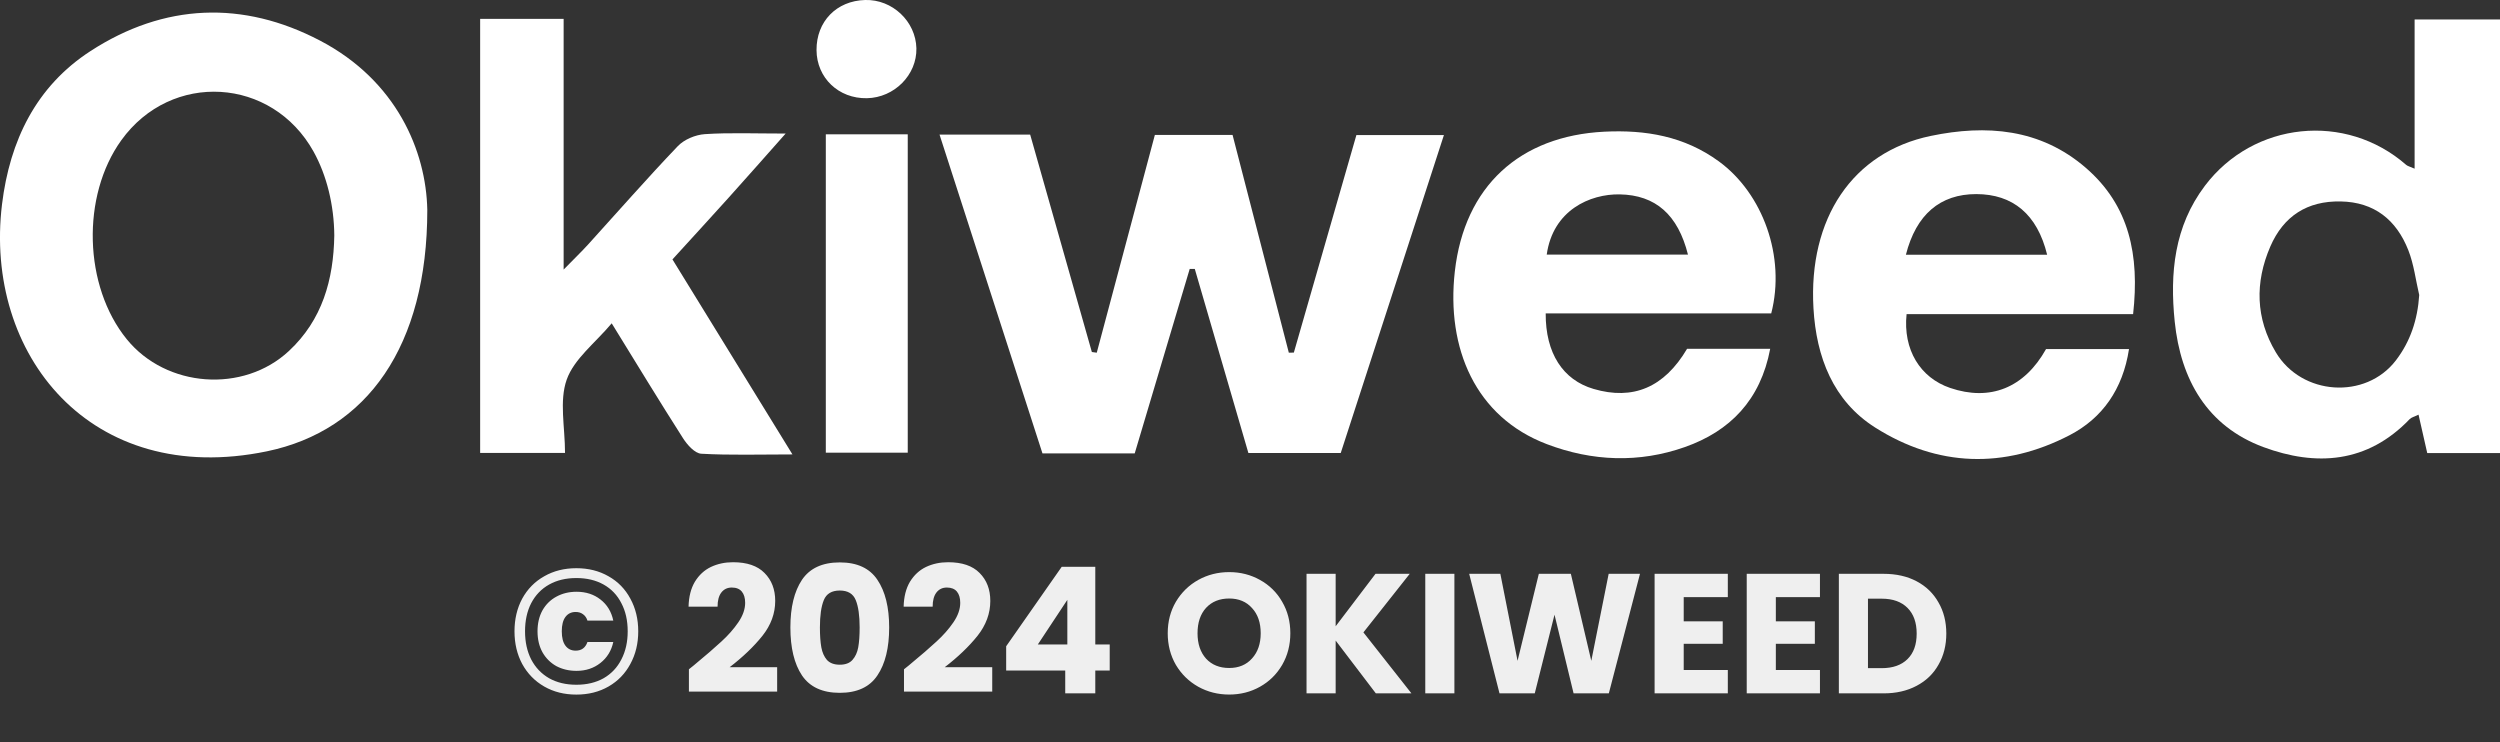
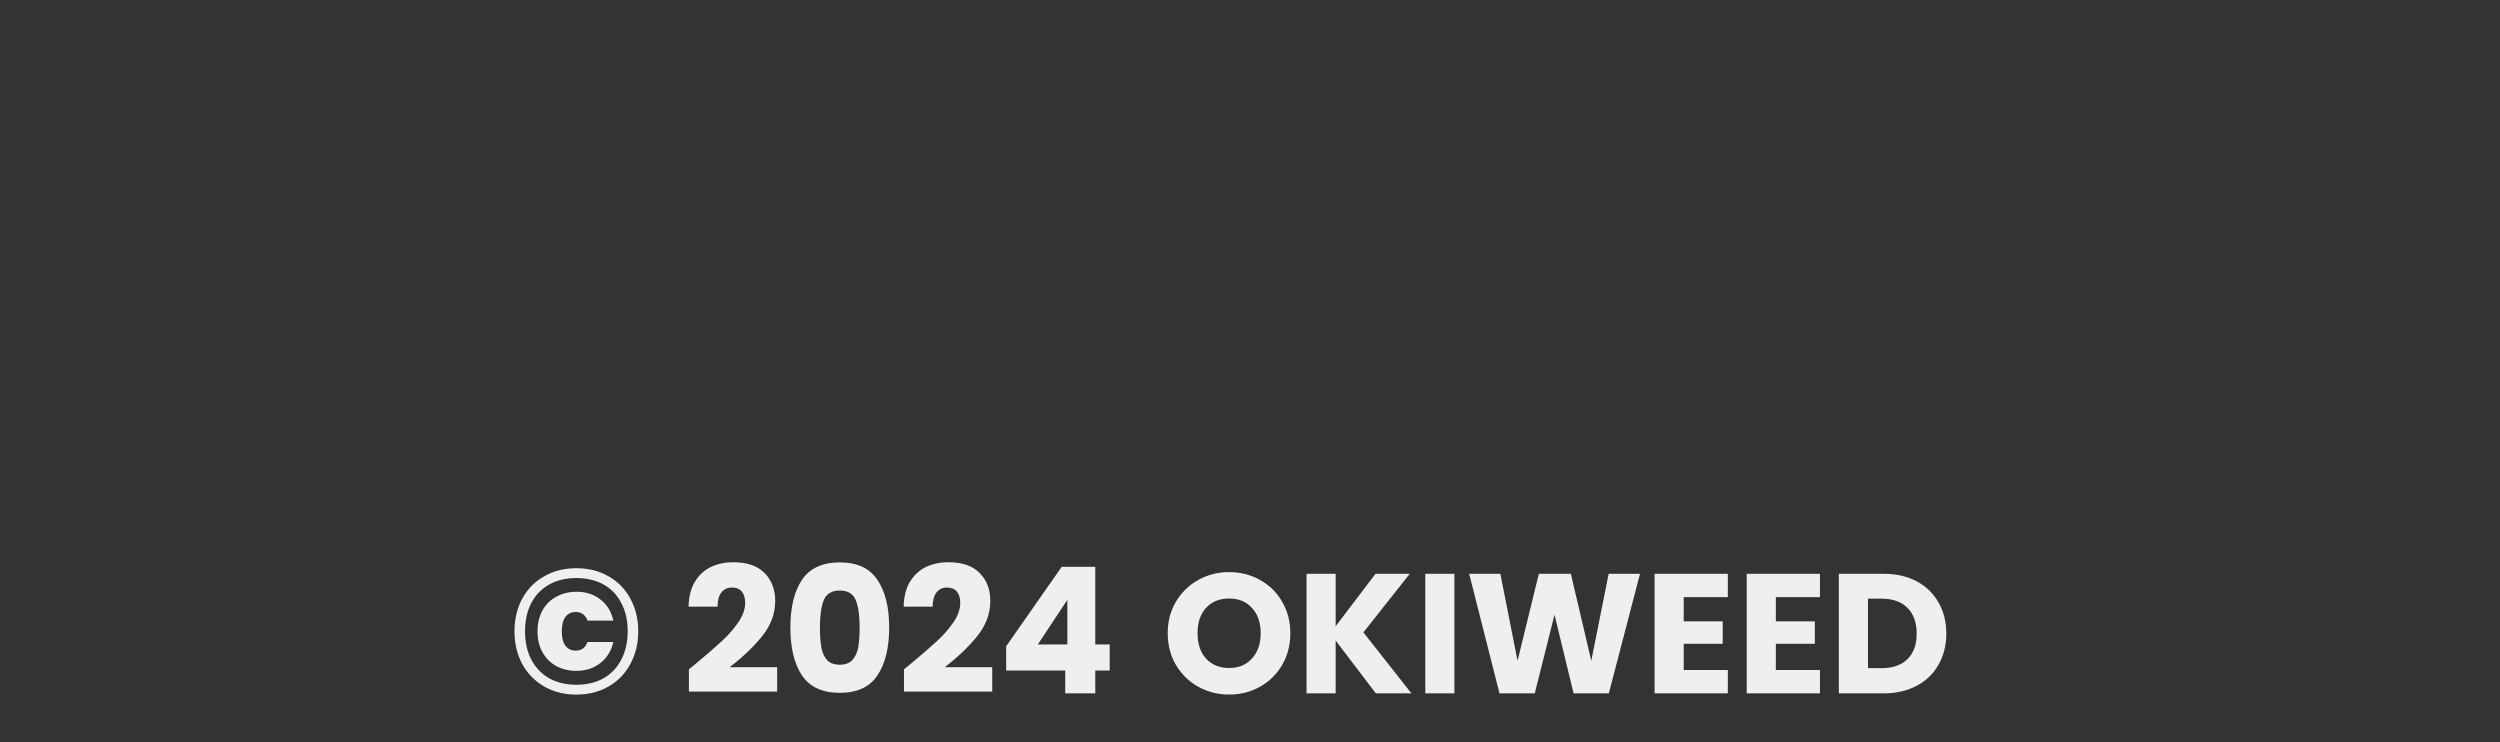
<svg xmlns="http://www.w3.org/2000/svg" fill="none" viewBox="0 0 256 76" height="76" width="256">
  <rect x="0" y="0" width="256" height="76" fill="#333333" stroke="none" />
  <g clip-path="url(#clip0_722_12667)">
    <path fill="white" d="M43.755 21.496C43.755 35.441 37.599 44.086 27.325 46.216C9.281 49.95 -1.672 36.279 0.207 20.916C1.004 14.4 3.692 8.848 9.258 5.235C16.82 0.323 24.891 0.03 32.772 4.158C40.612 8.262 43.637 15.477 43.755 21.496ZM34.232 24.116C34.208 21.017 33.464 17.972 32.116 15.537C27.863 7.873 17.541 7.257 12.425 14.358C8.313 20.066 8.561 29.303 12.98 34.736C17.021 39.713 24.92 40.293 29.588 35.938C33.003 32.755 34.155 28.645 34.232 24.116Z" />
    <path fill="white" d="M132.49 36.105C134.611 28.717 136.738 21.328 138.894 13.832H147.857C144.318 24.744 140.82 35.507 137.293 46.384H127.834C126.021 40.162 124.183 33.85 122.346 27.538C122.174 27.538 121.997 27.538 121.826 27.538C119.953 33.832 118.074 40.126 116.195 46.426H106.748C103.239 35.555 99.747 24.744 96.208 13.784H105.49C107.599 21.221 109.702 28.633 111.806 36.046C111.971 36.07 112.142 36.093 112.308 36.117C114.281 28.723 116.254 21.322 118.257 13.82H126.215C128.124 21.209 130.05 28.663 131.976 36.117C132.147 36.117 132.325 36.111 132.496 36.105H132.49Z" />
    <path fill="white" d="M256 1.992V46.396H248.55C248.272 45.163 247.977 43.871 247.657 42.459C247.22 42.675 246.925 42.74 246.748 42.92C242.417 47.449 237.153 47.778 231.765 45.779C226.034 43.65 223.304 38.899 222.69 32.923C222.182 27.975 222.642 23.177 225.786 19.019C230.76 12.444 240.195 11.463 246.393 16.883C246.529 17.003 246.736 17.045 247.256 17.272V1.992H256ZM247.728 30.213C247.368 28.681 247.185 27.084 246.618 25.636C245.395 22.513 243.126 20.688 239.681 20.628C236.278 20.562 233.838 22.112 232.479 25.247C230.89 28.926 230.973 32.606 233.041 36.07C235.688 40.515 242.24 40.946 245.336 36.907C246.813 34.981 247.563 32.743 247.728 30.207V30.213Z" />
    <path fill="white" d="M80.445 13.682C78.224 16.183 76.41 18.247 74.572 20.287C72.723 22.339 70.856 24.373 68.859 26.563C72.888 33.108 76.859 39.569 81.148 46.533C77.739 46.533 74.767 46.629 71.813 46.462C71.152 46.426 70.378 45.558 69.946 44.882C67.548 41.131 65.237 37.326 62.638 33.108C60.948 35.124 58.786 36.746 58.03 38.876C57.256 41.059 57.858 43.739 57.858 46.378H49.167V1.932H57.716V27.604C58.88 26.414 59.566 25.756 60.204 25.055C63.264 21.687 66.26 18.259 69.403 14.969C70.058 14.281 71.211 13.802 72.174 13.736C74.714 13.569 77.272 13.676 80.451 13.676L80.445 13.682Z" />
    <path fill="white" d="M172.76 35.717H181.268C180.275 40.981 177.138 44.158 172.529 45.779C167.85 47.431 163.053 47.251 158.397 45.48C151.089 42.704 148.087 35.675 148.974 27.796C149.96 19.073 155.626 13.916 164.288 13.485C168.512 13.276 172.476 13.946 176.009 16.524C180.523 19.821 182.869 26.294 181.374 32.091H158.279C158.255 36.177 160.051 38.911 163.183 39.827C167.224 41.011 170.408 39.689 172.76 35.711V35.717ZM158.385 26.073H172.849C171.82 21.986 169.534 19.97 165.853 19.904C162.828 19.851 159.023 21.514 158.385 26.073Z" />
    <path fill="white" d="M218.43 32.169H195.234C194.856 35.794 196.617 38.678 199.695 39.725C203.772 41.113 207.275 39.743 209.514 35.747H218.01C217.378 39.869 215.263 42.836 211.925 44.565C205.231 48.035 198.407 47.826 192.02 43.781C187.713 41.053 185.988 36.572 185.699 31.571C185.167 22.381 189.687 15.579 197.722 13.916C203.37 12.743 208.93 13.15 213.597 17.194C218.052 21.053 219.103 26.12 218.43 32.169ZM209.627 26.084C208.611 21.939 206.117 19.881 202.366 19.875C198.685 19.875 196.215 21.951 195.164 26.084H209.627Z" />
    <path fill="white" d="M84.563 13.754H92.953V46.354H84.563V13.754Z" />
    <path fill="white" d="M88.77 10.057C85.875 10.111 83.63 7.975 83.612 5.133C83.594 2.202 85.656 0.078 88.592 -5.20295e-06C91.375 -0.078 93.774 2.184 93.839 4.948C93.898 7.664 91.582 10.003 88.77 10.057Z" />
  </g>
  <path fill="#EFEFEF" d="M59.02 58.184C60.256 58.184 61.354 58.46 62.314 59.012C63.274 59.552 64.018 60.314 64.546 61.298C65.086 62.282 65.356 63.398 65.356 64.646C65.356 65.894 65.086 67.01 64.546 67.994C64.018 68.978 63.274 69.746 62.314 70.298C61.354 70.85 60.256 71.126 59.02 71.126C57.784 71.126 56.686 70.85 55.726 70.298C54.766 69.746 54.016 68.978 53.476 67.994C52.948 67.01 52.684 65.894 52.684 64.646C52.684 63.398 52.948 62.282 53.476 61.298C54.016 60.314 54.766 59.552 55.726 59.012C56.686 58.46 57.784 58.184 59.02 58.184ZM59.02 59.192C57.952 59.192 57.022 59.414 56.23 59.858C55.438 60.302 54.826 60.938 54.394 61.766C53.974 62.582 53.764 63.542 53.764 64.646C53.764 65.738 53.974 66.698 54.394 67.526C54.826 68.354 55.438 68.996 56.23 69.452C57.022 69.896 57.952 70.118 59.02 70.118C60.088 70.118 61.018 69.896 61.81 69.452C62.602 68.996 63.208 68.354 63.628 67.526C64.06 66.698 64.276 65.738 64.276 64.646C64.276 63.542 64.06 62.582 63.628 61.766C63.208 60.938 62.602 60.302 61.81 59.858C61.018 59.414 60.088 59.192 59.02 59.192ZM59.038 60.596C58.27 60.596 57.58 60.764 56.968 61.1C56.368 61.424 55.894 61.892 55.546 62.504C55.21 63.116 55.042 63.83 55.042 64.646C55.042 65.462 55.21 66.176 55.546 66.788C55.894 67.4 56.368 67.874 56.968 68.21C57.58 68.534 58.27 68.696 59.038 68.696C59.986 68.696 60.802 68.426 61.486 67.886C62.17 67.346 62.608 66.632 62.8 65.744H60.154C59.95 66.332 59.548 66.626 58.948 66.626C58.504 66.626 58.156 66.458 57.904 66.122C57.652 65.786 57.526 65.294 57.526 64.646C57.526 63.998 57.652 63.506 57.904 63.17C58.156 62.834 58.504 62.666 58.948 62.666C59.248 62.666 59.5 62.744 59.704 62.9C59.92 63.056 60.07 63.272 60.154 63.548H62.8C62.608 62.636 62.17 61.916 61.486 61.388C60.814 60.86 59.998 60.596 59.038 60.596ZM70.544 68.534C70.952 68.21 71.138 68.06 71.102 68.084C72.278 67.112 73.202 66.314 73.874 65.69C74.558 65.066 75.134 64.412 75.602 63.728C76.07 63.044 76.304 62.378 76.304 61.73C76.304 61.238 76.19 60.854 75.962 60.578C75.734 60.302 75.392 60.164 74.936 60.164C74.48 60.164 74.12 60.338 73.856 60.686C73.604 61.022 73.478 61.502 73.478 62.126H70.508C70.532 61.106 70.748 60.254 71.156 59.57C71.576 58.886 72.122 58.382 72.794 58.058C73.478 57.734 74.234 57.572 75.062 57.572C76.49 57.572 77.564 57.938 78.284 58.67C79.016 59.402 79.382 60.356 79.382 61.532C79.382 62.816 78.944 64.01 78.068 65.114C77.192 66.206 76.076 67.274 74.72 68.318H79.58V70.82H70.544V68.534ZM80.935 64.25C80.935 62.186 81.331 60.56 82.123 59.372C82.927 58.184 84.217 57.59 85.993 57.59C87.769 57.59 89.053 58.184 89.845 59.372C90.649 60.56 91.051 62.186 91.051 64.25C91.051 66.338 90.649 67.976 89.845 69.164C89.053 70.352 87.769 70.946 85.993 70.946C84.217 70.946 82.927 70.352 82.123 69.164C81.331 67.976 80.935 66.338 80.935 64.25ZM88.027 64.25C88.027 63.038 87.895 62.108 87.631 61.46C87.367 60.8 86.821 60.47 85.993 60.47C85.165 60.47 84.619 60.8 84.355 61.46C84.091 62.108 83.959 63.038 83.959 64.25C83.959 65.066 84.007 65.744 84.103 66.284C84.199 66.812 84.391 67.244 84.679 67.58C84.979 67.904 85.417 68.066 85.993 68.066C86.569 68.066 87.001 67.904 87.289 67.58C87.589 67.244 87.787 66.812 87.883 66.284C87.979 65.744 88.027 65.066 88.027 64.25ZM92.569 68.534C92.977 68.21 93.163 68.06 93.127 68.084C94.303 67.112 95.227 66.314 95.899 65.69C96.583 65.066 97.159 64.412 97.627 63.728C98.095 63.044 98.329 62.378 98.329 61.73C98.329 61.238 98.215 60.854 97.987 60.578C97.759 60.302 97.417 60.164 96.961 60.164C96.505 60.164 96.145 60.338 95.881 60.686C95.629 61.022 95.503 61.502 95.503 62.126H92.533C92.557 61.106 92.773 60.254 93.181 59.57C93.601 58.886 94.147 58.382 94.819 58.058C95.503 57.734 96.259 57.572 97.087 57.572C98.515 57.572 99.589 57.938 100.309 58.67C101.041 59.402 101.407 60.356 101.407 61.532C101.407 62.816 100.969 64.01 100.093 65.114C99.217 66.206 98.101 67.274 96.745 68.318H101.605V70.82H92.569V68.534ZM103.032 68.66V66.176L108.72 58.04H112.158V65.996H113.634V68.66H112.158V71H109.08V68.66H103.032ZM109.296 61.424L106.272 65.996H109.296V61.424Z" />
  <path fill="#EFEFEF" d="M125.87 71.122C124.72 71.122 123.662 70.855 122.697 70.32C121.744 69.785 120.982 69.041 120.412 68.088C119.854 67.123 119.575 66.042 119.575 64.845C119.575 63.647 119.854 62.572 120.412 61.619C120.982 60.665 121.744 59.921 122.697 59.387C123.662 58.852 124.72 58.584 125.87 58.584C127.021 58.584 128.073 58.852 129.027 59.387C129.991 59.921 130.747 60.665 131.293 61.619C131.851 62.572 132.13 63.647 132.13 64.845C132.13 66.042 131.851 67.123 131.293 68.088C130.735 69.041 129.98 69.785 129.027 70.32C128.073 70.855 127.021 71.122 125.87 71.122ZM125.87 68.402C126.847 68.402 127.626 68.076 128.207 67.425C128.8 66.774 129.096 65.914 129.096 64.845C129.096 63.763 128.8 62.903 128.207 62.264C127.626 61.613 126.847 61.287 125.87 61.287C124.882 61.287 124.092 61.607 123.499 62.246C122.918 62.886 122.627 63.752 122.627 64.845C122.627 65.926 122.918 66.792 123.499 67.443C124.092 68.082 124.882 68.402 125.87 68.402ZM140.886 71L136.771 65.594V71H133.789V58.759H136.771V64.13L140.852 58.759H144.356L139.613 64.757L144.531 71H140.886ZM148.93 58.759V71H145.948V58.759H148.93ZM167.935 58.759L164.744 71H161.135L159.182 62.944L157.159 71H153.549L150.445 58.759H153.636L155.398 67.669L157.577 58.759H160.856L162.948 67.669L164.727 58.759H167.935ZM172.412 61.148V63.624H176.406V65.926H172.412V68.611H176.929V71H169.431V58.759H176.929V61.148H172.412ZM181.846 61.148V63.624H185.84V65.926H181.846V68.611H186.363V71H178.865V58.759H186.363V61.148H181.846ZM192.885 58.759C194.175 58.759 195.303 59.015 196.267 59.526C197.232 60.038 197.976 60.758 198.499 61.688C199.034 62.607 199.302 63.67 199.302 64.879C199.302 66.077 199.034 67.141 198.499 68.07C197.976 69.001 197.227 69.721 196.25 70.233C195.285 70.744 194.163 71 192.885 71H188.299V58.759H192.885ZM192.693 68.419C193.82 68.419 194.698 68.111 195.326 67.495C195.954 66.879 196.267 66.007 196.267 64.879C196.267 63.752 195.954 62.874 195.326 62.246C194.698 61.619 193.82 61.305 192.693 61.305H191.28V68.419H192.693Z" />
  <defs>
    <clipPath id="clip0_722_12667">
-       <rect fill="white" height="47" width="256" />
-     </clipPath>
+       </clipPath>
  </defs>
</svg>